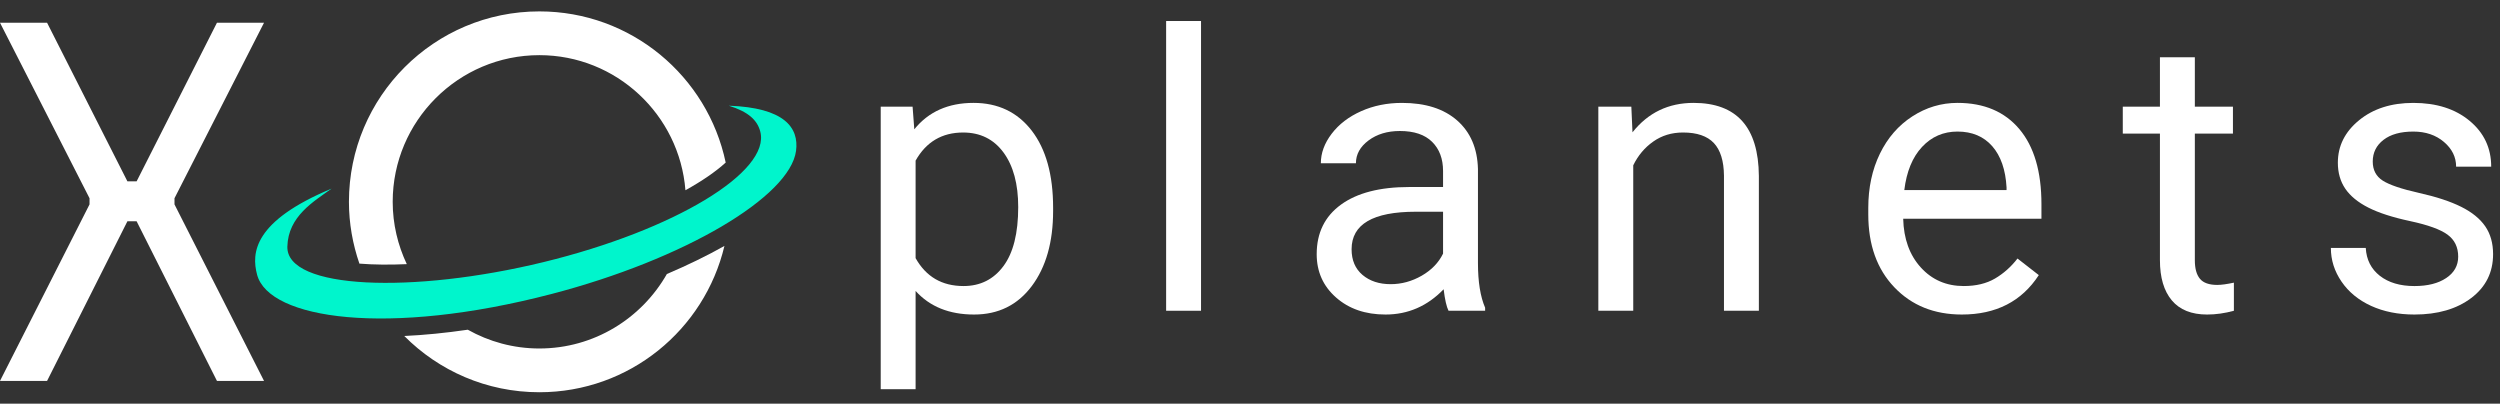
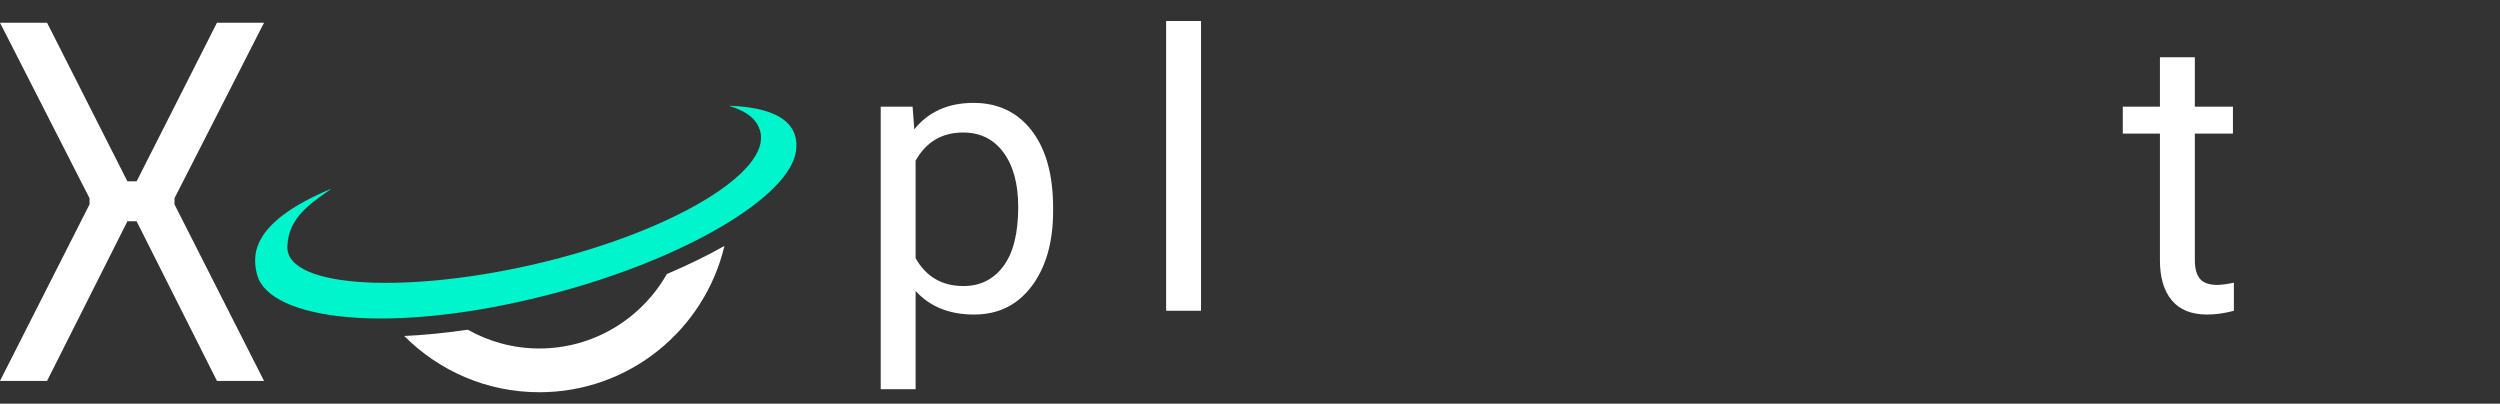
<svg xmlns="http://www.w3.org/2000/svg" width="192" height="31" viewBox="0 0 192 31" fill="none">
  <rect x="0" y="0" width="192" height="31" fill="#333333" stroke="none" />
  <path d="M3.615 1.746L9.785 13.928H10.492L16.662 1.746H20.277L13.401 15.225V15.697L20.277 29.254H16.662L10.492 16.994H9.785L3.615 29.254H0L6.876 15.697V15.225L0 1.746H3.615Z" fill="white" />
  <path d="M55.974 8.118C57.489 8.589 58.154 9.231 58.386 10.091C59.222 13.193 51.769 17.688 41.741 20.13C31.712 22.573 21.978 22.234 22.069 18.937C22.133 16.597 24.094 15.48 25.465 14.486C19.49 16.976 19.29 19.412 19.747 21.107C20.666 24.52 29.785 25.856 42.337 22.584C52.611 19.906 60.669 15.097 61.136 11.588C61.375 9.788 60.222 8.267 55.974 8.118Z" fill="#00F5CC" />
  <path d="M74.766 7.902C72.825 7.902 71.309 8.579 70.218 9.93L70.087 8.192H67.639V29.892H70.318V22.345C71.41 23.553 72.907 24.156 74.809 24.156C76.674 24.156 78.151 23.427 79.243 21.968C80.333 20.51 80.879 18.588 80.879 16.203V15.956C80.879 13.426 80.33 11.452 79.235 10.031C78.138 8.612 76.648 7.902 74.766 7.902ZM77.061 20.44C76.303 21.46 75.282 21.968 73.998 21.968C72.346 21.968 71.119 21.254 70.318 19.824V12.335C71.13 10.896 72.346 10.177 73.968 10.177C75.282 10.177 76.316 10.688 77.069 11.711C77.822 12.736 78.199 14.131 78.199 15.899C78.199 17.907 77.821 19.422 77.061 20.44Z" fill="white" />
  <path d="M89.559 23.866H92.239V1.614H89.559V23.866Z" fill="white" />
-   <path d="M113.507 12.987C113.468 11.403 112.938 10.16 111.914 9.256C110.889 8.353 109.475 7.903 107.67 7.903C106.529 7.903 105.483 8.115 104.533 8.54C103.581 8.965 102.828 9.542 102.273 10.271C101.717 11 101.441 11.756 101.441 12.538H104.135C104.135 11.853 104.458 11.268 105.105 10.785C105.752 10.302 106.554 10.061 107.51 10.061C108.601 10.061 109.426 10.338 109.987 10.894C110.547 11.449 110.827 12.196 110.827 13.132V14.363H108.22C105.97 14.363 104.224 14.815 102.983 15.718C101.742 16.621 101.122 17.889 101.122 19.52C101.122 20.863 101.615 21.972 102.606 22.845C103.596 23.72 104.863 24.156 106.409 24.156C108.137 24.156 109.625 23.509 110.871 22.215C110.967 23.007 111.092 23.558 111.247 23.866H114.058V23.634C113.691 22.785 113.507 21.64 113.507 20.202V12.987ZM110.827 19.477C110.489 20.172 109.944 20.737 109.191 21.172C108.437 21.606 107.64 21.824 106.799 21.824C105.921 21.824 105.202 21.587 104.641 21.114C104.082 20.641 103.802 19.984 103.802 19.144C103.802 17.222 105.443 16.261 108.726 16.261H110.827V19.477Z" fill="white" />
-   <path d="M130.068 7.902C128.136 7.902 126.571 8.655 125.375 10.162L125.287 8.192H122.752V23.866H125.433V12.697C125.8 11.944 126.31 11.335 126.969 10.872C127.625 10.408 128.388 10.176 129.256 10.176C130.329 10.176 131.118 10.447 131.626 10.987C132.132 11.529 132.39 12.364 132.401 13.494V23.866H135.081V13.508C135.051 9.77 133.381 7.902 130.068 7.902Z" fill="white" />
-   <path d="M150.337 7.902C149.091 7.902 147.935 8.248 146.868 8.938C145.8 9.628 144.969 10.585 144.375 11.806C143.781 13.028 143.484 14.416 143.484 15.971V16.463C143.484 18.801 144.151 20.667 145.485 22.063C146.816 23.459 148.546 24.156 150.67 24.156C153.297 24.156 155.267 23.146 156.58 21.128L154.944 19.854C154.452 20.49 153.877 21.003 153.22 21.389C152.562 21.775 151.761 21.968 150.815 21.968C149.482 21.968 148.384 21.493 147.519 20.542C146.655 19.59 146.203 18.342 146.165 16.797H156.783V15.681C156.783 13.18 156.218 11.258 155.088 9.916C153.958 8.574 152.375 7.902 150.337 7.902ZM154.103 14.595H146.251C146.425 13.175 146.878 12.072 147.613 11.284C148.347 10.497 149.255 10.104 150.337 10.104C151.457 10.104 152.345 10.479 153.003 11.226C153.659 11.975 154.027 13.03 154.103 14.392V14.595Z" fill="white" />
  <path d="M168.955 21.41C168.694 21.096 168.564 20.625 168.564 19.996V10.263H171.49V8.192H168.564V4.396H165.883V8.192H163.03V10.263H165.883V19.983C165.883 21.317 166.187 22.345 166.796 23.069C167.404 23.794 168.307 24.156 169.505 24.156C170.172 24.156 170.857 24.06 171.563 23.867V21.708C171.021 21.824 170.597 21.882 170.288 21.882C169.659 21.882 169.215 21.724 168.955 21.41Z" fill="white" />
-   <path d="M190.868 17.384C190.468 16.8 189.852 16.299 189.021 15.884C188.191 15.469 187.106 15.112 185.768 14.813C184.431 14.513 183.507 14.199 182.994 13.871C182.482 13.543 182.227 13.054 182.227 12.407C182.227 11.722 182.502 11.166 183.052 10.742C183.603 10.317 184.365 10.105 185.342 10.105C186.287 10.105 187.072 10.37 187.695 10.901C188.319 11.432 188.63 12.065 188.63 12.799H191.324C191.324 11.37 190.771 10.196 189.666 9.279C188.56 8.361 187.119 7.903 185.342 7.903C183.651 7.903 182.263 8.346 181.177 9.235C180.089 10.123 179.547 11.21 179.547 12.495C179.547 13.267 179.737 13.934 180.119 14.494C180.5 15.054 181.089 15.537 181.886 15.942C182.683 16.348 183.76 16.696 185.117 16.985C186.473 17.276 187.425 17.621 187.971 18.021C188.516 18.422 188.789 18.984 188.789 19.709C188.789 20.395 188.483 20.943 187.869 21.353C187.256 21.764 186.442 21.969 185.428 21.969C184.328 21.969 183.442 21.706 182.769 21.18C182.099 20.653 181.739 19.941 181.691 19.042H179.011C179.011 19.97 179.283 20.831 179.83 21.629C180.375 22.425 181.13 23.046 182.096 23.49C183.062 23.933 184.173 24.156 185.428 24.156C187.215 24.156 188.669 23.734 189.789 22.889C190.908 22.044 191.469 20.92 191.469 19.52C191.469 18.68 191.269 17.968 190.868 17.384Z" fill="white" />
  <path d="M41.423 26.764C39.426 26.764 37.553 26.236 35.926 25.322C34.223 25.572 32.59 25.733 31.048 25.804C33.697 28.471 37.366 30.124 41.423 30.124C48.331 30.124 54.107 25.328 55.637 18.887C54.276 19.654 52.781 20.378 51.216 21.044C49.277 24.454 45.617 26.764 41.423 26.764Z" fill="white" />
-   <path d="M31.242 20.286C30.555 18.831 30.159 17.213 30.159 15.5C30.159 9.289 35.212 4.236 41.423 4.236C47.334 4.236 52.185 8.815 52.641 14.611C53.901 13.913 54.951 13.195 55.733 12.485C54.343 5.855 48.466 0.875 41.423 0.875C33.346 0.875 26.798 7.423 26.798 15.5C26.798 17.163 27.09 18.756 27.602 20.246C28.696 20.333 29.922 20.345 31.242 20.286Z" fill="white" />
</svg>